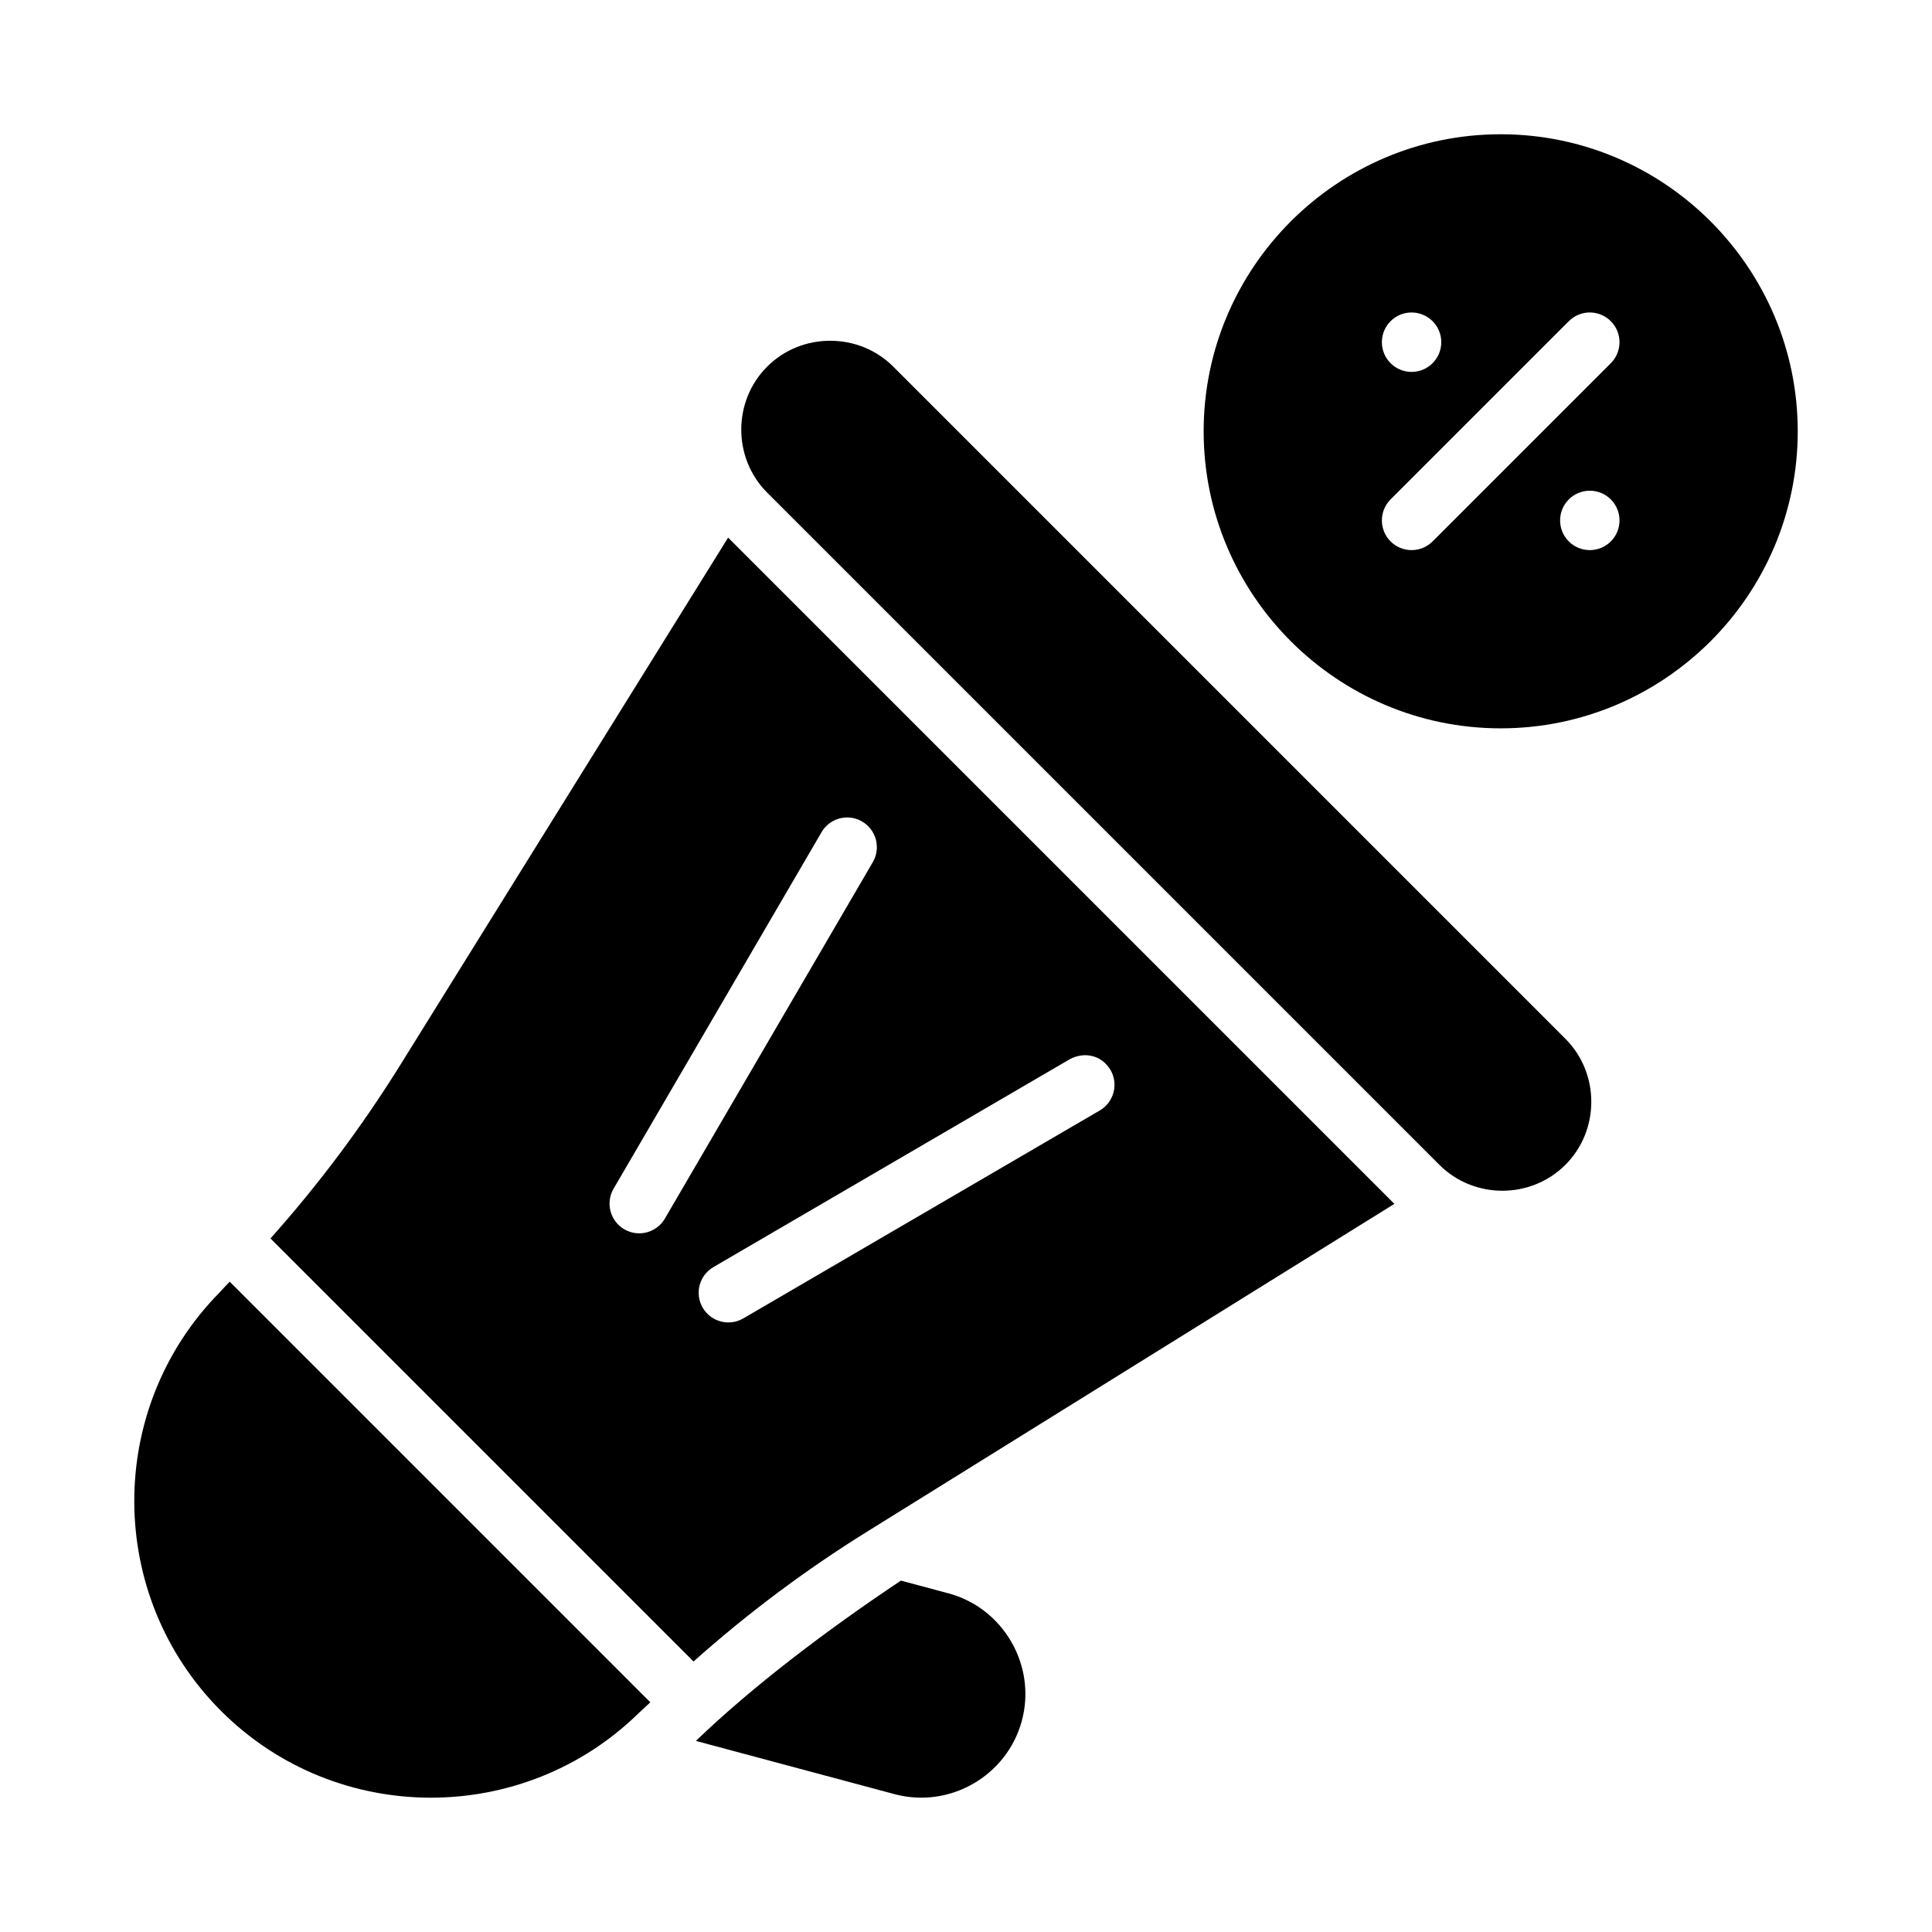
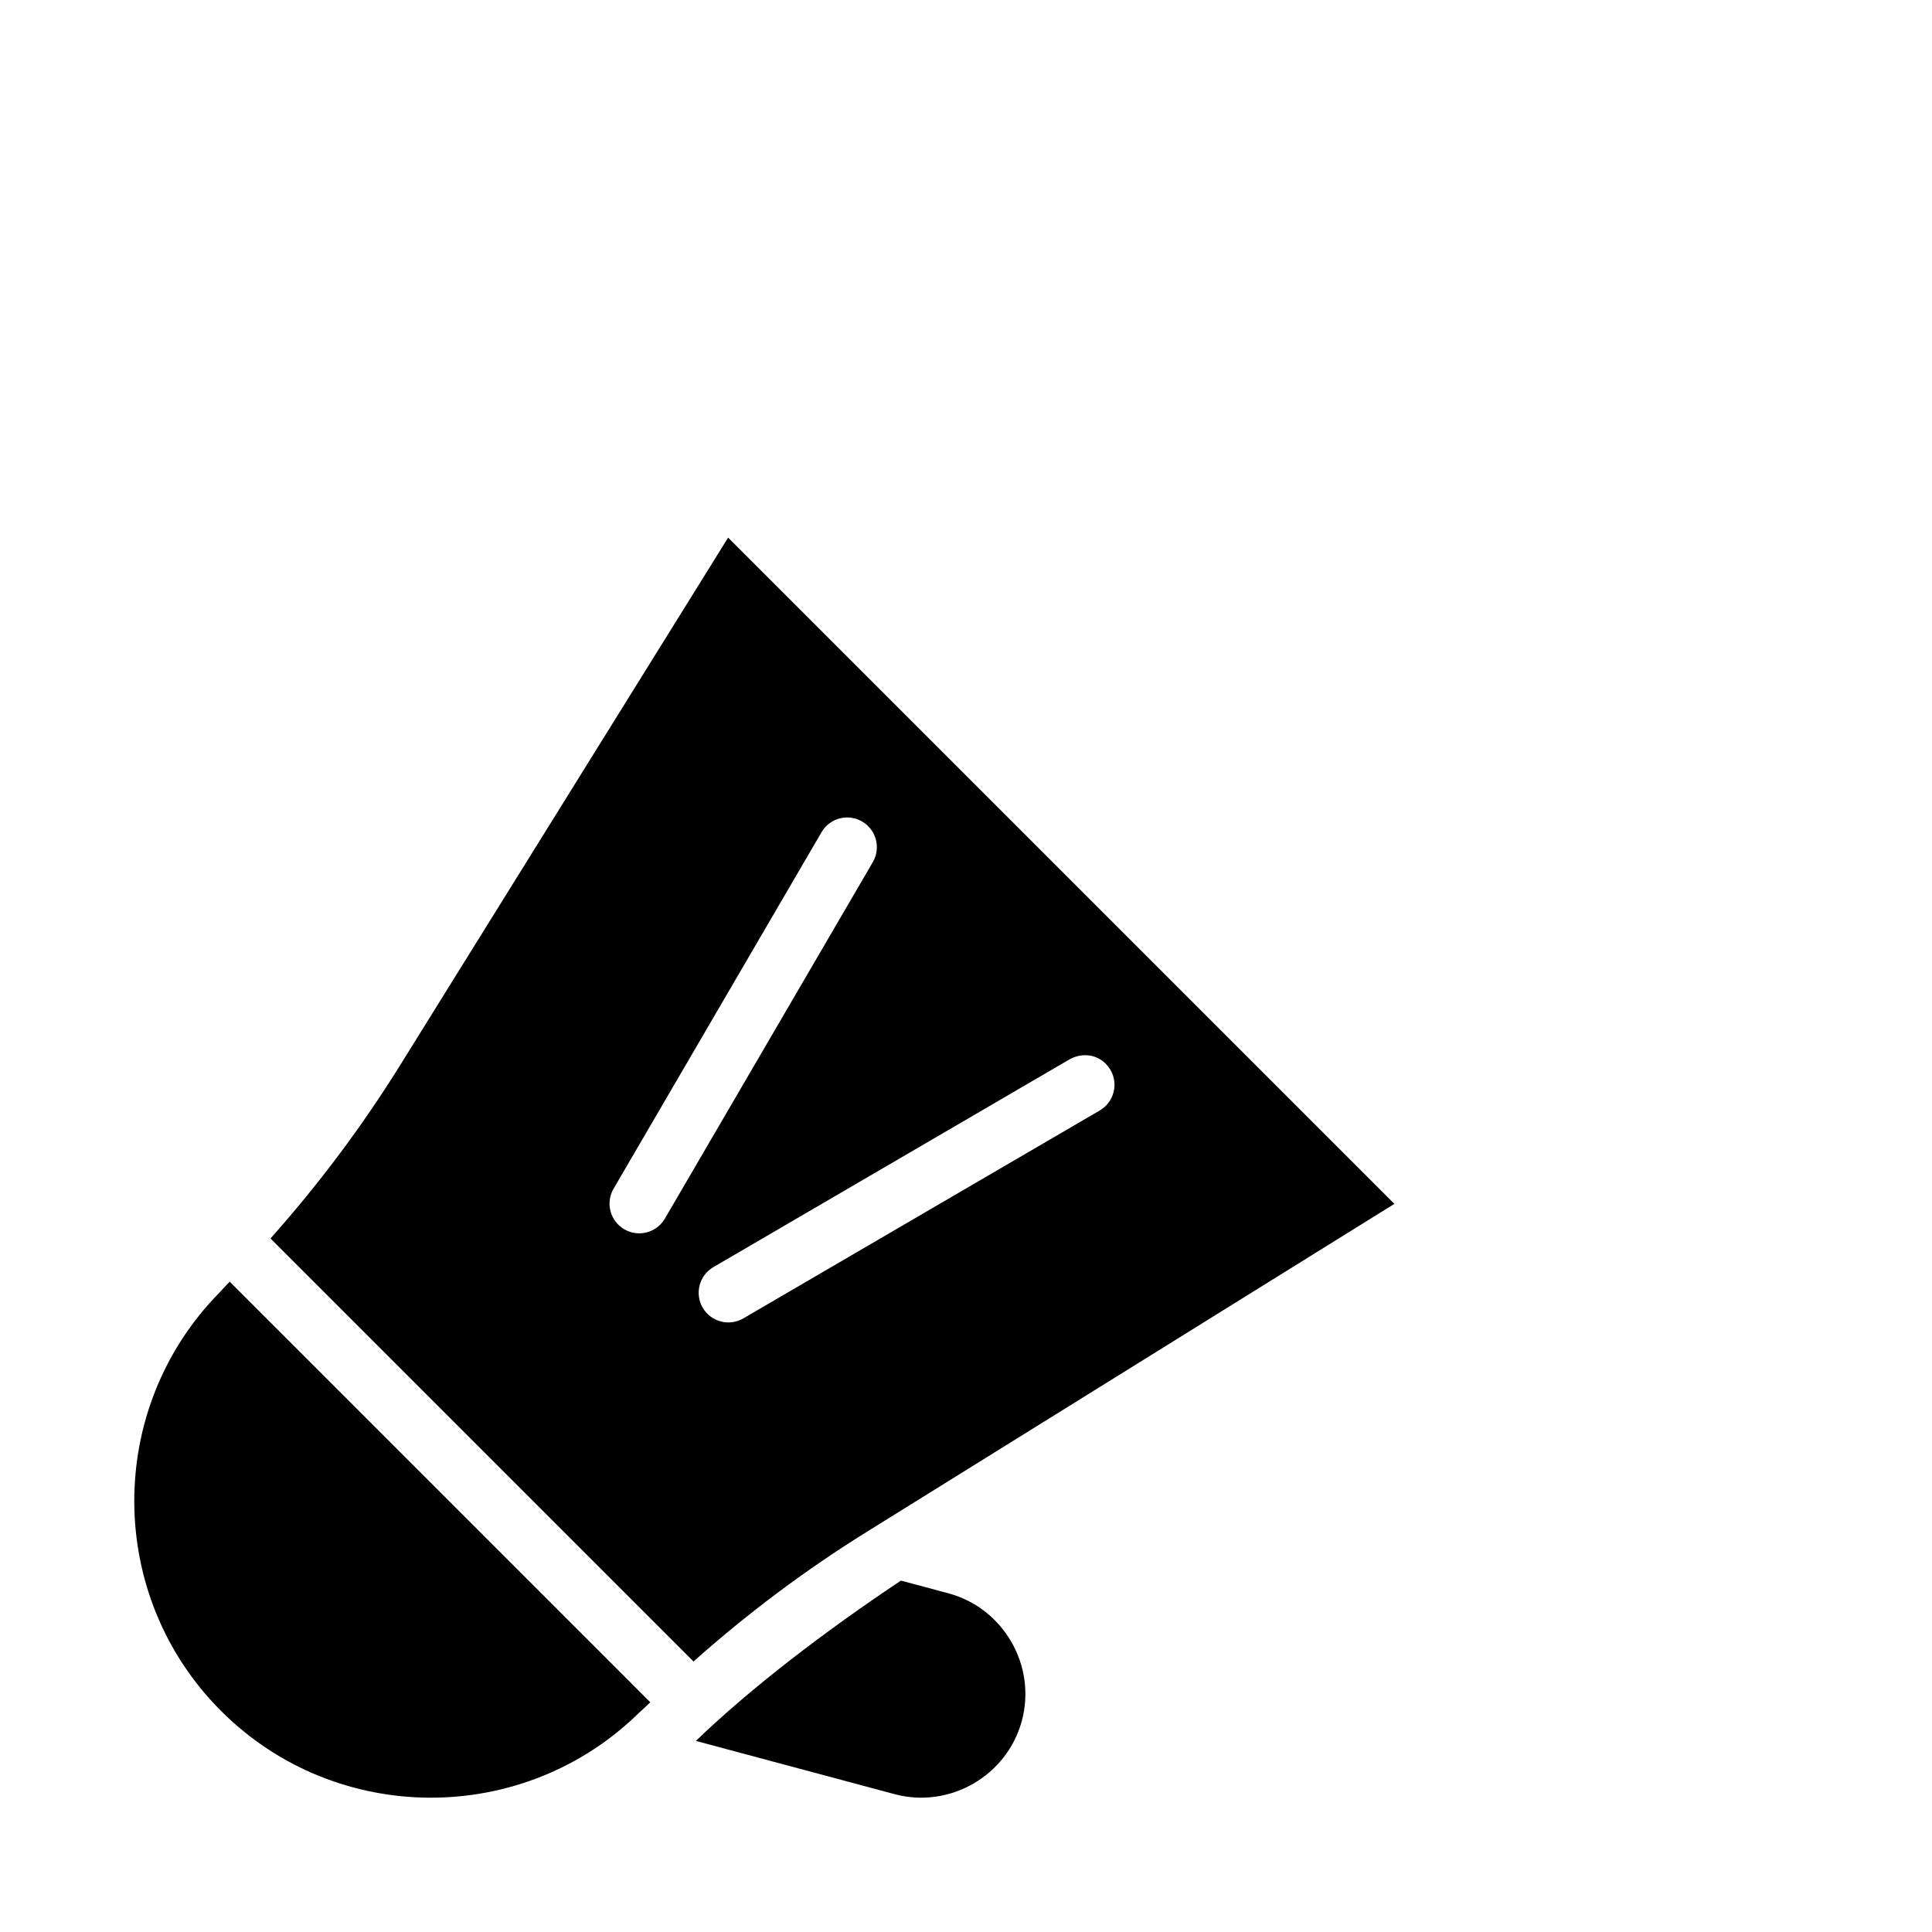
<svg xmlns="http://www.w3.org/2000/svg" fill="#000000" width="800px" height="800px" version="1.1" viewBox="144 144 512 512">
  <g fill-rule="evenodd">
    <path d="m336.96 286.47-86.883 139.76c-10.129 16.293-21.641 31.668-34.395 45.973l112.11 112.11c14.301-12.754 29.676-24.266 45.973-34.395l139.76-86.883zm31.734 74.168c1.332 0.031 2.633 0.402 3.781 1.078 3.75 2.191 5.019 7.008 2.828 10.762l-55.105 94.465c-2.191 3.75-7.008 5.019-10.762 2.828-3.75-2.191-5.019-7.008-2.828-10.762l55.105-94.465c1.441-2.477 4.117-3.969 6.981-3.906zm69.586 66.883c2.188 3.754 0.922 8.57-2.828 10.762l-94.465 55.105c-3.754 2.188-8.57 0.922-10.762-2.828-2.188-3.754-0.922-8.57 2.828-10.762l94.465-55.105c3.723-1.992 8.309-1.211 10.762 2.828zm-233.41 56.133c-0.781 0.797-2.594 2.75-2.738 2.922-30.203 30.715-30.07 80.316 0.445 110.84 30.516 30.516 80.105 30.641 110.82 0.445 0.176-0.141 2.141-1.957 2.938-2.738z" />
-     <path d="m541.7 179.58c-43.383 0-78.719 35.336-78.719 78.719 0 43.383 35.336 78.719 78.719 78.719 43.383 0 78.719-35.336 78.719-78.719 0-43.383-35.336-78.719-78.719-78.719zm-23.617 47.23c2.09 0 4.09 0.832 5.566 2.309 1.477 1.477 2.305 3.477 2.305 5.566 0 2.086-0.828 4.09-2.305 5.566-1.477 1.477-3.477 2.305-5.566 2.305-4.348 0-7.871-3.523-7.871-7.871s3.523-7.875 7.871-7.875zm47.461 0h0.004c2.008 0.062 3.914 0.887 5.332 2.309 3.074 3.074 3.074 8.059 0 11.133l-47.23 47.23c-3.074 3.074-8.059 3.074-11.133 0s-3.074-8.059 0-11.133l47.23-47.23h0.004c1.531-1.535 3.629-2.371 5.797-2.309zm-0.23 47.23 0.004 0.004c2.086 0 4.09 0.828 5.566 2.305 1.477 1.477 2.305 3.481 2.305 5.566 0 2.09-0.828 4.09-2.305 5.566-1.477 1.477-3.481 2.305-5.566 2.305-4.348 0-7.875-3.523-7.875-7.871 0-4.348 3.527-7.871 7.875-7.871z" />
-     <path d="m364.02 234.3c-6.062 0-12.137 2.281-16.711 6.856-9.156 9.156-9.156 24.238 0 33.395l178.14 178.14c9.156 9.156 24.238 9.156 33.395 0s9.156-24.254 0-33.41l-178.12-178.12c-4.578-4.578-10.637-6.856-16.699-6.856z" />
    <path d="m382.75 562.88c-20.004 13.348-39.539 28.227-54.336 42.48l52.66 14.113c14.613 3.914 29.816-4.867 33.734-19.48 3.914-14.613-4.867-29.832-19.48-33.75z" />
  </g>
</svg>